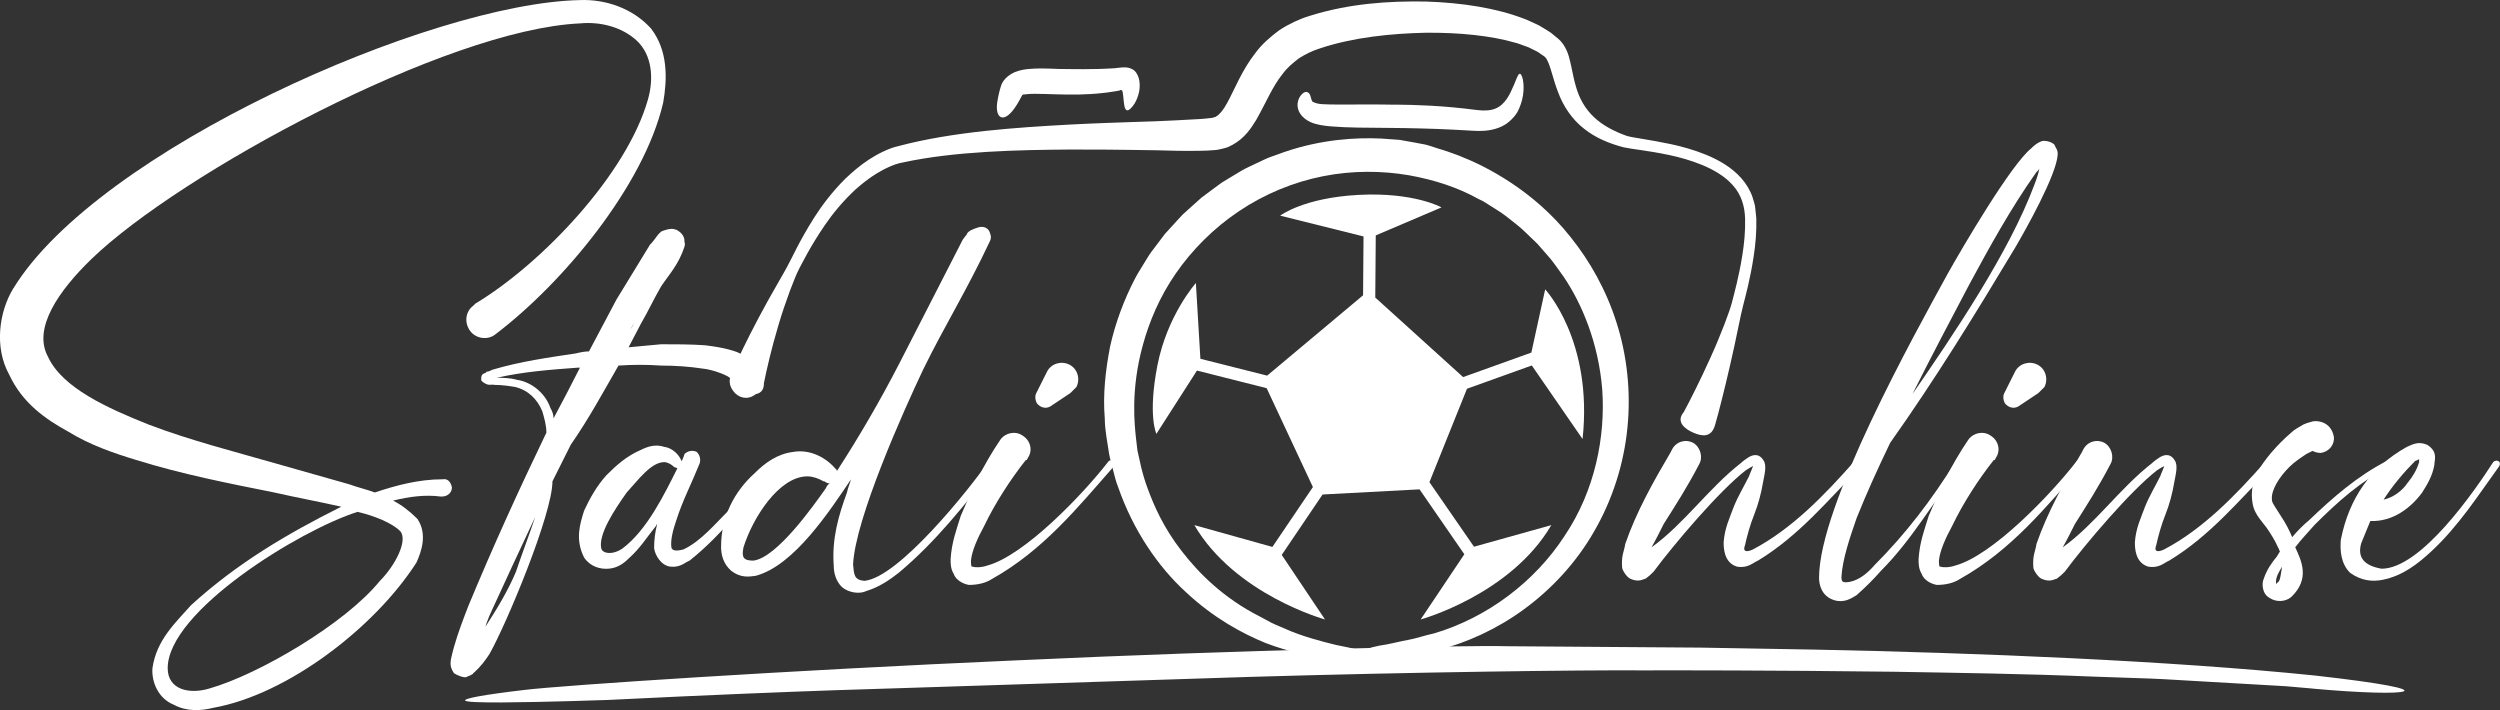
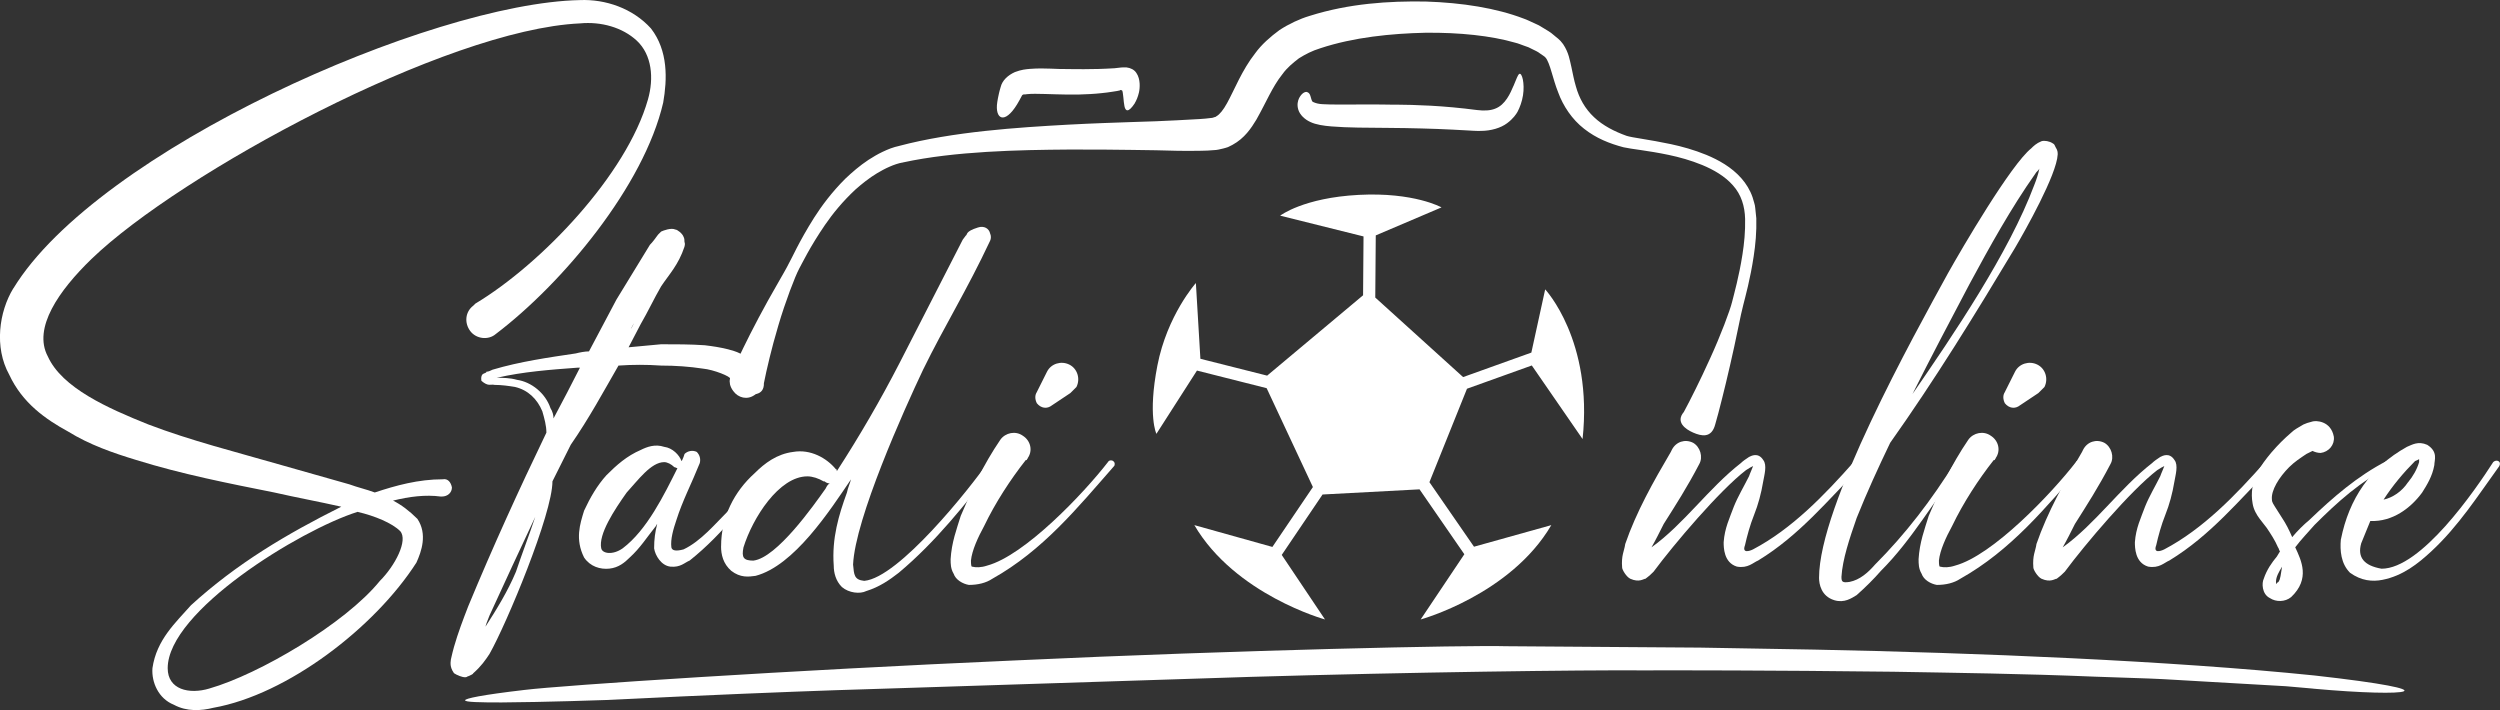
<svg xmlns="http://www.w3.org/2000/svg" id="Layer_1" data-name="Layer 1" viewBox="0 0 553.53 157.23">
  <rect x="0" y="0" width="553.53" height="157.23" fill="#333333" stroke="none" />
  <path d="M169.15,84.78l.52-2.47s1.07-4.93,2.66-10.23c1.56-5.31,3.73-10.94,4.61-12.58.55-.97,2.32-4.74,5.73-9.71,1.7-2.48,3.93-5.22,6.75-7.84,1.44-1.27,3.01-2.53,4.78-3.6.88-.52,1.8-1.03,2.76-1.44.91-.41,2.05-.79,2.8-.91h.08s.11-.04.11-.04c11.47-2.49,25.66-2.77,36.74-2.85,5.55-.03,10.37.04,13.8.08,3.44.05,5.48.08,5.48.08,3.02.09,6.32.19,10.01.11.9,0,1.89-.06,2.94-.15.44,0,1.21-.17,1.92-.35.35-.1.71-.18,1.05-.31l1-.5c2.67-1.45,4.16-3.71,5.28-5.57,2.17-3.82,3.56-7.32,5.77-10.07,1.03-1.44,2.33-2.49,3.66-3.52,1.47-.91,2.88-1.65,4.75-2.23,7.42-2.45,15.72-3.26,23.25-3.43,7.56-.08,14.57.66,19.91,2.21.69.16,1.29.44,1.94.66l.96.34.87.43c.58.29,1.21.55,1.67.93.44.32,1.18.77,1.23.91.47.47.96,1.86,1.36,3.24.43,1.41.84,2.94,1.45,4.46,1.11,3.06,3.11,6.03,5.75,8.08,2.64,2.09,5.65,3.29,8.73,4.1,1.71.4,5.32.71,10,1.69,2.32.49,4.88,1.19,7.41,2.23,2.51,1.04,5.04,2.48,6.83,4.53,1.84,2.05,2.61,4.62,2.68,7.4.06,2.76-.2,5.46-.59,7.9-.76,4.88-1.85,8.71-2.3,10.51-.43,1.81-2.55,7.46-4.87,12.51-2.28,5.07-4.62,9.58-4.62,9.58l-1.19,2.26c-1.89,2.23.35,3.81,2.06,4.56,1.77.77,4.08,1.36,4.9-1.84l.7-2.53s1.33-5.03,2.58-10.54c1.3-5.51,2.4-11.52,2.92-13.34.46-1.84,1.55-5.72,2.31-10.79.39-2.53.66-5.37.58-8.39-.08-.76-.16-1.54-.24-2.31-.04-.78-.4-1.57-.59-2.36-.53-1.56-1.42-3.01-2.5-4.23-2.19-2.47-5.03-4.03-7.74-5.16-2.74-1.12-5.42-1.85-7.83-2.37-4.8-1.02-8.61-1.44-9.82-1.84-2.66-.95-5.26-2.27-7.21-4.13-1.98-1.85-3.3-4.19-4.03-6.86-.4-1.32-.66-2.73-.98-4.23-.37-1.5-.54-3.14-1.84-5.09-.8-1.12-1.42-1.41-2.13-2.05-.68-.62-1.42-1-2.14-1.45l-1.1-.66-1.12-.52c-.75-.32-1.5-.73-2.26-.98-6.07-2.32-13.57-3.51-21.7-3.77-8.13-.13-16.93.42-25.67,3.18-2.19.65-4.6,1.78-6.68,3.14-2.02,1.49-3.96,3.18-5.37,5.13-2.98,3.8-4.56,8.03-6.23,11.04-.82,1.5-1.66,2.53-2.31,2.88-.08.05-.16.1-.24.17-.09.04-.19.04-.28.07-.19.05-.3.16-.78.18-.77.1-1.57.18-2.45.23-3.4.23-6.73.34-9.72.49,0,0-2.04.07-5.48.18-3.44.12-8.29.27-13.9.57-11.21.62-25.53,1.54-37.5,4.72l.18-.04c-1.56.33-2.61.79-3.77,1.33-1.13.53-2.15,1.15-3.14,1.78-1.95,1.29-3.63,2.75-5.15,4.19-2.96,2.96-5.2,5.96-6.9,8.63-3.39,5.37-5,9.15-5.61,10.16-.82,1.71-4.01,6.93-6.65,11.96-2.67,5.01-4.88,9.77-4.88,9.77l-1.08,2.42c-1.39,3.04.78,4.06,2.65,4.53,1.82.47,4.53.65,4.46-2.23Z" fill="#fff" />
  <path d="M251.25,22.84c.35-.57.69-1.35.92-2.34.23-.97.38-2.98-.56-4.34-.47-.74-1.31-1.13-2.17-1.23-.46.02-.93-.04-1.43.04l-1.25.14c-1.17.06-2.35.14-3.5.16-2.3.07-4.48.05-6.09.03-1.63-.02-2.66-.03-2.66-.03,0,0-.72-.03-1.86-.07-1.15-.03-2.72-.1-4.6.05-.98.09-1.88.16-3.34.71-1.51.68-2.8,1.81-3.16,3.34-.07.26-.15.52-.22.77-.05.19-.1.38-.14.57-.08.36-.15.71-.22,1.03-.12.64-.21,1.19-.24,1.61-.23,3.43,2.12,4.22,4.99-1.09.17-.31.36-.67.58-1.08.11-.11.21-.2.37-.21.16-.03.16.05.71-.05.27-.02.54-.04.82-.06.31,0,.63-.01.96-.02,2.73.01,6.26.23,9.69.16,1.73-.05,3.44-.13,5.05-.31.81-.08,1.59-.18,2.33-.3.37-.06.74-.12,1.09-.17l.52-.11c.22-.04.08-.02.14-.04.14-.18.32-.04.43.03.03.02.06.03.09.07.03.07.06.26.09.4.04.32.1.66.13,1.02.07.71.13,1.46.25,2.01.22,1.06.83,1.55,2.3-.69Z" fill="#fff" />
  <path d="M512.19,152.47c-2.01-.18-4.02-.35-6.04-.53l-6.08-.35c-4.06-.23-8.12-.47-12.17-.7-4.05-.21-8.09-.51-12.11-.66-4.02-.14-8.02-.27-11.98-.41-15.82-.66-31.03-.85-44.66-1.09-27.25-.33-48.19-.32-55.28-.3-13.89-.1-51.37.39-87.06,1.44-35.69,1.15-69.59,2.24-76.36,2.46,0,0-4.84.15-15.49.49-10.66.37-27.14,1.01-50.42,2.16,0,0-14.14.5-23.51.55-4.73,0-8.03-.06-8.05-.47,0-.41,3.58-1.18,13.14-2.3,8.53-1.04,58.64-4.35,108.75-6.54,50.11-2.33,100.22-3.39,108.57-3.14,1.82.01,9.92.07,22.05.16,6.07.04,13.14.09,20.94.15,7.8.14,16.33.28,25.3.44,35.87.71,78.85,2.46,110.72,5.73,31.32,3.51,21.46,4.89-.27,2.92Z" fill="#fff" />
  <path d="M324.81,86.07l14.35-5.15,11.24,16.29c2.35-21.82-8.28-33.14-8.28-33.14l-3.06,14-15.11,5.42-19.45-17.61.11-13.76,14.56-6.2s-6.08-3.41-18.33-2.77c-12.26.64-17.4,4.6-17.4,4.6l18.46,4.6-.1,13.03-21.24,17.79-14.78-3.73-1-16.77s-6.36,7.13-8.52,18.26-.22,15.13-.22,15.13l8.98-14.01,15.43,3.9,10.24,21.89-8.97,13.26-17.28-4.83c9.03,15.41,28.93,20.89,28.93,20.89l-9.58-14.29,9.04-13.38,21.47-1.14,9.92,14.37-9.67,14.44s19.91-5.48,28.93-20.89l-17.12,4.78-9.87-14.29,8.31-20.67Z" fill="#fff" />
  <path d="M335.1,19.02c-.66,1.55-1.78,4.21-4.08,5.05-1.13.45-2.5.47-4.03.29-1.76-.23-3.54-.43-5.28-.59-6.95-.65-13.07-.59-13.07-.59,0,0-4.2-.09-8.91-.04-2.31,0-4.92.04-6.83-.07-.9-.03-1.55-.23-1.86-.36-.31-.15-.29-.12-.4-.17-.19-.14-.37-.83-.5-1.3-.15-.51-.41-.78-.82-.88-.41-.05-1.1.25-1.69,1.38-.26.56-.51,1.42-.17,2.54.33,1.12,1.42,2.17,2.65,2.72,1.23.6,3.02.86,4.69.99,1.76.15,3.78.22,5.94.26,4.32.07,9.24.05,14,.19,2.38.06,4.71.15,6.9.26,1.1.06,2.16.11,3.17.17,1.04.05,1.87.14,3.1.11,2.22-.01,4.39-.65,5.78-1.7,1.39-1.03,2.04-2.06,2.31-2.53.52-.97,1.01-2.33,1.21-3.65.21-1.32.15-2.59-.03-3.49-.18-.88-.5-1.44-.8-1.24-.32.2-.6,1.06-1.28,2.67Z" fill="#fff" />
  <path d="M2.95,63.87C21.61,33.29,95.35.69,128.4.02c5.62-.23,11.69,1.8,15.74,6.29,3.82,4.95,3.6,11.24,2.7,16.41-4.27,18.44-22.26,40.02-37.1,51.26-1.57,1.35-4.27,1.12-5.62-.68-1.35-1.8-1.12-4.27.67-5.62l.45-.45c14.61-8.77,33.5-28.55,38.22-45.19,1.35-4.72.9-9.89-2.47-13.04-3.15-2.92-7.87-4.27-12.59-3.82-29.68,1.35-88.58,33.27-108.14,52.16-7.2,6.97-13.04,15.29-9.67,21.58,3.15,6.97,13.27,11.46,22.26,15.06,9.44,3.6,19.33,6.07,29.45,8.99l15.06,4.27c1.8.67,3.82,1.12,5.62,1.8,4.72-1.57,9.67-2.92,15.06-2.92,1.12-.22,1.8.67,2.02,1.8,0,1.12-.9,2.02-2.25,2.02h-.22c-3.37-.45-6.97,0-10.57.9,1.8.9,3.6,2.25,5.4,4.05,2.25,3.37.9,7.2-.22,9.67-9.22,14.39-28.55,29.23-44.96,32.15-2.7.67-5.85.9-8.77-.68-3.37-1.35-4.95-4.95-4.72-8.09.9-6.29,5.17-10.12,8.54-13.94,10.12-9.22,21.13-15.74,33.27-21.81-4.95-1.12-9.89-2.02-14.84-3.15-10.12-2.02-20.46-4.05-30.58-7.2-5.17-1.57-10.34-3.37-15.06-6.29-4.95-2.7-10.12-6.29-13.04-12.59-3.37-6.07-2.25-13.94.9-19.11ZM46.34,152.45c11.02-3.15,30.12-14.39,37.77-23.83,3.37-3.37,6.29-8.99,4.5-11.02-1.8-1.8-5.62-3.37-9.44-4.27-12.82,4.05-42.04,22.03-42.04,34.62,0,4.72,4.72,5.85,9.22,4.5Z" fill="#fff" />
  <path d="M99.85,145.93c.22-1.12.45-1.8.67-2.7.9-3.15,2.02-6.07,3.15-8.99,5.4-13.04,11.24-25.86,17.31-38.45,0-1.57-.45-3.15-.9-4.72-1.12-2.7-3.15-4.72-6.07-5.4-1.35-.22-2.92-.45-4.5-.45-.9-.22-1.35.45-2.92-.9-.22-1.35.45-1.57.45-1.57.45-.22.67-.22.67-.45.45,0,.9-.23,1.35-.45,6.07-1.8,12.37-2.7,18.43-3.6.9-.23,2.02-.45,2.92-.45,2.02-3.82,4.05-7.64,6.07-11.46l7.42-12.14c.68-.67,1.12-1.35,1.8-2.25l.68-.68c.45-.22,2.25-.9,3.15-.45.45,0,1.57.9,1.8,1.57.22.45.22.67.22,1.12.22.67,0,.9,0,1.12-1.35,4.05-3.37,6.07-5.17,8.77-1.57,2.7-2.92,5.62-4.5,8.32-.9,1.8-1.8,3.37-2.7,5.17,2.47-.22,4.72-.45,7.2-.67,3.15,0,6.52,0,9.67.22,1.8.22,3.37.45,5.17.9,1.57.45,3.82.9,5.62,3.6l1.12,1.57c1.12,1.57.67,3.82-.9,4.95-1.57,1.12-3.6.67-4.72-.9-.67-.9-.9-1.8-.67-2.7.22-.45-3.6-2.02-6.07-2.25-2.92-.45-6.07-.67-9.22-.67-3.15-.22-6.29-.22-9.44,0-3.37,5.85-6.52,11.69-10.57,17.54-1.35,2.7-2.7,5.4-4.05,8.09,0,7.2-10.12,31.48-13.94,38.22-.9,1.35-1.8,2.7-3.6,4.27,0,.22-.67.45-1.12.67-.22,0-.22.22-.67.22-.68,0-1.8-.45-2.47-.9-1.12-1.57-.67-2.7-.67-3.15ZM107.5,138.73c2.47-3.82,4.95-7.87,6.74-12.14,1.35-4.05,2.92-8.09,4.27-12.14-3.37,7.2-6.74,14.39-10.12,21.81-.22.67-.67,1.57-.9,2.47ZM114.47,84.1c3.15.45,6.29,2.92,7.42,6.29.45.68.67,1.57.67,2.25,2.02-3.82,4.05-7.64,5.85-11.24h-.45c-6.07.45-12.14.9-17.99,2.25,1.35,0,2.92,0,4.5.45ZM140.55,71.06c.45-.67.9-1.35,1.12-2.02v.22c-.45.9-1.57,2.7-2.02,3.6.22-.22.9-1.57.9-1.8Z" fill="#fff" />
  <path d="M129.31,113.1c1.35-2.92,2.92-5.62,4.95-7.87,2.25-2.25,4.5-4.27,7.64-5.62,1.35-.67,3.15-1.35,5.17-.67,1.8.22,3.37,1.8,3.82,3.15.22-.22.22-.45.45-.9l.23-.68c.67-.67,1.8-.9,2.7-.45.67.68.9,1.57.67,2.47-1.8,4.5-3.82,8.32-5.17,12.59-.68,2.02-1.35,4.27-1.12,6.07q.22,1.12,2.7.45c3.82-1.8,6.97-5.62,10.12-8.77,3.15-3.37,5.85-6.74,8.99-10.57.22-.45.67-.45,1.12-.22.45.45.45.9,0,1.35v.22c-5.85,6.74-11.24,14.39-18.88,20.46-1.12.45-2.02,1.57-4.27,1.35-2.02-.23-3.37-2.47-3.6-4.05,0-2.02.22-3.6.68-5.4-.22.22-.22.45-.45.67-1.8,2.25-3.37,4.72-5.62,6.75-1.12,1.12-2.47,2.25-4.5,2.47s-4.27-.45-5.62-2.47c-2.02-4.05-.9-7.42,0-10.34ZM133.13,121.42c.22,1.12,2.47,1.57,4.72,0,5.4-4.05,9.22-11.92,12.14-17.76-.22,0-.45-.22-.68-.22-.67-.67-1.57-1.12-2.25-1.12-2.92,0-5.84,4.05-8.32,6.75-2.7,3.82-6.29,9.22-5.62,12.37Z" fill="#fff" />
  <path d="M159.66,120.97c0-6.52,2.92-12.14,7.42-16.19,2.25-2.25,4.95-4.27,8.54-4.72,3.82-.67,7.42,1.35,9.44,3.82.22,0,.22.22.22.45,4.95-7.64,9.67-15.74,13.94-24.05l13.94-27.21.67-.9c.45-.22-.22-.9,2.7-1.8,1.35-.45,2.47.22,2.7,1.35.22.45.22,1.12,0,1.57-5.17,11.02-10.12,18.89-14.84,28.55-4.27,8.99-15.06,33.05-15.51,43.17.22,2.25.22,3.37,2.47,3.6,7.64-.67,23.38-20.46,27.43-26.3.23-.45.9-.67,1.35-.22.45.22.45.68.22,1.12-6.74,8.54-13.04,16.64-21.36,23.61-2.02,1.57-4.27,3.15-7.2,4.05-1.35.68-3.82.45-5.39-.9-1.35-1.35-1.8-3.15-1.8-4.72-.45-6.07,1.12-11.24,2.92-16.19.22-1.12.68-2.02.9-2.92-4.72,6.97-12.59,19.11-21.13,21.36-1.57.22-3.37.45-5.39-1.12-1.8-1.57-2.25-3.6-2.25-5.4ZM166.85,124.12c5.17-.67,13.27-12.14,15.96-15.96.22-.45.45-.9.9-1.12-.45,0-.9-.23-1.12-.45h-.22c-1.12-.67-2.47-1.12-3.6-1.12-6.29,0-12.14,9.22-14.16,15.74-.45,2.25,0,2.92,2.25,2.92Z" fill="#fff" />
  <path d="M210.47,123.89c.22-3.82,1.35-6.75,2.25-9.67,2.47-5.85,4.95-11.24,8.77-16.86,1.12-1.57,3.37-2.02,4.95-.9,1.8,1.12,2.25,3.37,1.12,4.95,0,.22-.22.22-.22.45h-.22c-3.37,4.27-6.74,9.44-9.22,14.61-1.35,2.47-2.7,5.4-2.92,7.64q0,1.35.22,1.35c.9.22,2.02.22,3.37-.23,8.32-2.25,21.36-15.96,26.75-22.93.22-.45.9-.45,1.12-.22.45.22.45.9.23,1.12-8.09,9.22-15.74,18.66-26.98,24.96-1.35.9-3.15,1.35-5.17,1.35-1.35-.23-2.92-1.12-3.37-2.47-.67-1.12-.67-2.25-.67-3.15ZM229.57,86.8l2.25-4.5c.9-1.8,3.15-2.47,4.95-1.57,1.8.9,2.47,3.15,1.57,4.95-.45.45-.9.9-1.35,1.35l-4.05,2.7c-1.12.9-2.47.67-3.37-.45-.45-.9-.45-1.8,0-2.47Z" fill="#fff" />
  <path d="M359.82,120.52c2.47-7.19,6.29-13.94,10.12-20.46l.22-.45c.9-1.8,2.92-2.47,4.72-1.57,1.57.9,2.25,3.15,1.35,4.72-2.7,5.17-5.17,8.99-7.87,13.26-.9,1.8-1.8,3.6-2.7,5.17,7.2-5.17,12.59-13.04,19.79-18.66.45-.45,1.12-.9,1.8-1.35.45-.22,2.02-1.12,3.15.67.9,1.12.23,3.37,0,4.72-.45,2.7-1.12,5.17-2.02,7.42-.9,2.25-1.57,4.72-2.02,6.74-.68,1.8.9,1.35,1.8.9,8.54-4.5,15.74-11.92,22.48-19.56.22-.22.9-.22,1.35,0,.22.45.22.9,0,1.35-7.19,7.19-13.49,15.06-22.71,20.68-1.12.45-2.25,1.8-4.72,1.35-2.92-.9-2.92-4.27-2.92-5.4.22-3.15,1.35-5.4,2.25-7.87.9-2.25,2.25-4.5,3.37-6.74.22-.68.67-1.57.9-2.25-.45.22-.9.45-1.57.9-5.85,4.5-15.96,16.41-20.46,22.48-.45.45-.9.9-1.8,1.57-.45,0-1.35.9-3.37,0-.9-.45-1.8-2.02-1.8-2.47-.22-2.7.45-3.6.68-5.17Z" fill="#fff" />
  <path d="M402.76,127.94c0-15.96,20.91-53.51,28.55-67.45,3.15-5.62,13.94-24.06,18.44-27.65.45-.45,1.12-1.12,2.25-1.57.67-.22,1.8,0,2.47.45.45.22.45.45.68.9.45.68.45,1.12.45,1.57-.22,4.5-7.2,16.86-9.44,20.68-8.77,14.61-17.76,29.23-27.65,43.17-2.7,5.62-5.17,11.02-7.42,16.64-1.57,4.5-3.15,9.22-3.37,13.04,0,1.12.22,1.35,1.8,1.12,2.25-.45,4.05-2.02,5.62-3.82,6.74-6.74,12.59-14.39,17.76-22.71.22-.22.67-.45,1.12-.22.22.22.45.68.22,1.12-6.07,7.64-10.79,16.19-17.76,23.16-1.57,1.8-3.37,3.6-5.4,5.4-1.12.67-2.7,1.8-4.95,1.12-2.92-.9-3.37-3.6-3.37-4.95ZM423.44,87.25c8.99-13.04,21.36-31.25,26.98-46.31.45-1.12.9-2.47,1.12-3.6-.22.45-.67.67-.9,1.12-5.39,7.64-10.12,16.19-14.61,24.51-4.27,8.09-8.54,16.19-12.59,24.28Z" fill="#fff" />
  <path d="M424.79,123.89c.22-3.82,1.35-6.75,2.25-9.67,2.47-5.85,4.95-11.24,8.77-16.86,1.12-1.57,3.37-2.02,4.95-.9,1.8,1.12,2.25,3.37,1.12,4.95,0,.22-.22.22-.22.45h-.22c-3.37,4.27-6.74,9.44-9.22,14.61-1.35,2.47-2.7,5.4-2.92,7.64q0,1.35.22,1.35c.9.22,2.02.22,3.37-.23,8.32-2.25,21.36-15.96,26.75-22.93.22-.45.9-.45,1.12-.22.45.22.45.9.23,1.12-8.09,9.22-15.74,18.66-26.98,24.96-1.35.9-3.15,1.35-5.17,1.35-1.35-.23-2.92-1.12-3.37-2.47-.67-1.12-.67-2.25-.67-3.15ZM443.9,86.8l2.25-4.5c.9-1.8,3.15-2.47,4.95-1.57,1.8.9,2.47,3.15,1.57,4.95-.45.45-.9.9-1.35,1.35l-4.05,2.7c-1.12.9-2.47.67-3.37-.45-.45-.9-.45-1.8,0-2.47Z" fill="#fff" />
  <path d="M450.87,120.52c2.47-7.19,6.29-13.94,10.12-20.46l.22-.45c.9-1.8,2.92-2.47,4.72-1.57,1.57.9,2.25,3.15,1.35,4.72-2.7,5.17-5.17,8.99-7.87,13.26-.9,1.8-1.8,3.6-2.7,5.17,7.2-5.17,12.59-13.04,19.79-18.66.45-.45,1.12-.9,1.8-1.35.45-.22,2.02-1.12,3.15.67.9,1.12.22,3.37,0,4.72-.45,2.7-1.12,5.17-2.02,7.42-.9,2.25-1.57,4.72-2.02,6.74-.68,1.8.9,1.35,1.8.9,8.54-4.5,15.74-11.92,22.48-19.56.22-.22.9-.22,1.35,0,.22.45.22.9,0,1.35-7.2,7.19-13.49,15.06-22.71,20.68-1.12.45-2.25,1.8-4.72,1.35-2.92-.9-2.92-4.27-2.92-5.4.22-3.15,1.35-5.4,2.25-7.87.9-2.25,2.25-4.5,3.37-6.74.22-.68.67-1.57.9-2.25-.45.22-.9.45-1.57.9-5.85,4.5-15.96,16.41-20.46,22.48-.45.45-.9.9-1.8,1.57-.45,0-1.35.9-3.37,0-.9-.45-1.8-2.02-1.8-2.47-.22-2.7.45-3.6.68-5.17Z" fill="#fff" />
  <path d="M503.03,100.06c1.35-1.57,2.7-2.92,4.27-4.27.67-.67,1.57-1.12,2.7-1.8.45-.22,1.12-.45,2.02-.67.67-.22,4.05-.22,4.72,3.37.22,1.8-1.12,3.37-2.92,3.6-.67,0-1.35-.22-1.8-.45-.45.22-.9.45-1.35.67-1.35.9-2.7,1.8-3.82,2.92-2.25,2.25-4.05,5.17-3.82,7.19,0,.68.45,1.12.67,1.57l1.57,2.47c.9,1.35,1.57,2.7,2.25,4.27,1.12-1.35,2.47-2.7,3.82-3.82,5.17-4.95,10.57-9.67,17.09-13.04.45-.22.9,0,1.12.45,0,.23,0,.68-.45.9-6.29,2.92-11.69,7.87-16.64,12.81-1.35,1.57-2.92,3.15-4.27,4.95,1.35,2.92,3.37,6.97-.9,11.02-1.35,1.12-3.37,1.12-4.72.22-1.8-.9-1.8-3.37-1.35-4.27.67-2.02,1.8-3.6,2.92-4.95.22-.45.45-.67.68-1.12-.23-.22-.23-.67-.45-.9-.67-1.57-1.57-2.92-2.47-4.27l-1.57-2.02c-.67-.9-1.35-2.02-1.57-3.37-.9-4.95,1.8-8.54,4.27-11.47ZM504.15,129.06c.45-.22.45-.45.45-.45.23-.22.45-1.57.68-3.15-.68,1.12-1.35,2.25-1.35,3.37,0,.68.22.45.22.22Z" fill="#fff" />
  <path d="M518.31,119.4c1.8-8.99,6.52-15.96,14.61-20.46,1.12-.45,2.47-1.35,4.5-.45,2.47,1.57,1.57,3.37,1.57,4.5-.45,2.47-1.57,4.27-2.7,6.07-2.47,3.37-6.52,6.52-11.47,6.29-.67,1.57-1.35,3.37-2.02,4.95-.9,3.15.68,4.95,4.5,5.62,8.77,0,20.69-17.31,24.73-23.61.23-.22.68-.45,1.12-.22s.45.68.22,1.12c-4.72,6.52-8.99,13.26-15.06,18.88-2.92,2.7-6.29,5.4-10.79,6.29-2.25.45-4.72.22-7.2-1.57-2.02-2.02-2.25-4.95-2.02-7.42ZM533.15,106.81c1.12-1.35,2.02-2.92,2.47-4.5v-.67c-.23.22-.45.22-.9.45-2.47,2.47-4.95,5.4-6.97,8.54,2.02-.45,4.05-1.8,5.39-3.82Z" fill="#fff" />
-   <path d="M317.42,140.27c11.88-3.48,22.47-11.53,29.02-21.65,6.77-10.08,9.03-22.02,8.32-32.31-.82-10.35-4.5-19.05-8.54-25.02-1.08-1.45-2-2.88-3-4.08-1.03-1.18-1.96-2.25-2.81-3.22-1.88-1.76-3.26-3.22-4.33-4.05-1.05-.8-2.26-1.86-3.78-2.91-.78-.5-1.61-1.02-2.49-1.58-.44-.28-.89-.56-1.36-.85-.49-.25-.99-.5-1.5-.75-4.01-2.23-9.2-4.02-15.03-5.05-5.83-1-12.4-1.09-18.94.21-6.54,1.28-13.01,3.95-18.64,7.74-5.65,3.77-10.43,8.62-14.01,13.8-3.59,5.19-5.89,10.73-7.26,15.75-2.83,10.12-1.81,18.05-1.57,20.54,0,0,.11.91.33,2.83.45,1.87.89,4.81,2.32,8.62,1.4,3.79,3.51,8.6,7.44,13.66,3.87,5.04,9.42,10.55,17.4,14.58,0,0,.6.32,1.59.85.97.6,2.43,1.18,4.09,1.89,3.3,1.5,7.68,2.7,11.23,3.55,3.56.73,6.32,1.21,6.24,1.78-.04.26-.78.51-2.51.72-.87.1-1.98.22-3.38.27-1.38-.05-3.05-.15-5.04-.29-1.74-.26-5.64-.91-10.87-2.88-5.15-2.08-11.63-5.56-17.75-11.3-6.18-5.63-11.7-13.71-15.02-23.27-.49-1.17-.76-2.42-1.09-3.65-.3-1.24-.7-2.48-.92-3.76-.37-2.56-.93-5.14-.95-7.79-.45-5.28.16-10.66,1.18-15.93,1.17-5.26,3.07-10.34,5.53-15.07.61-1.18,1.36-2.29,2.03-3.43.67-1.14,1.38-2.26,2.2-3.28.79-1.05,1.58-2.09,2.36-3.13.88-.96,1.75-1.91,2.61-2.86l1.3-1.41,1.41-1.28c.94-.84,1.88-1.68,2.8-2.51,1-.74,1.99-1.48,2.97-2.21l1.47-1.08,1.54-.94c1.03-.62,2.05-1.23,3.05-1.83,1.02-.58,2.09-1.02,3.12-1.53,1.04-.46,2.03-1.02,3.08-1.39,1.05-.38,2.08-.74,3.09-1.11,8.18-2.8,15.8-3.26,21.54-2.98,1.44.1,2.78.2,4,.29,1.21.21,2.3.41,3.27.58.97.19,1.81.35,2.52.48.7.19,1.27.38,1.7.52,1.43.55,8.47,2.14,17.21,7.94,4.33,2.88,9.06,6.8,13.19,12.05,4.17,5.19,7.83,11.6,10.13,18.86,2.32,7.24,3.23,15.3,2.42,23.31-.78,8.01-3.32,15.95-7.34,22.89-3.97,6.98-9.48,12.85-15.53,17.28-6.06,4.45-12.7,7.41-19.03,9.05-1.58.32-3.03.61-4.35.88-1.32.26-2.56.26-3.66.37-1.1.06-2.08.16-2.95.13-.87-.06-1.63-.12-2.27-.19-2.58-.29-3.41-.7-2.93-1.15.48-.44,2.25-.92,4.91-1.31,1.33-.26,2.86-.66,4.59-.97,1.73-.31,3.58-.97,5.62-1.42Z" fill="#fff" />
</svg>